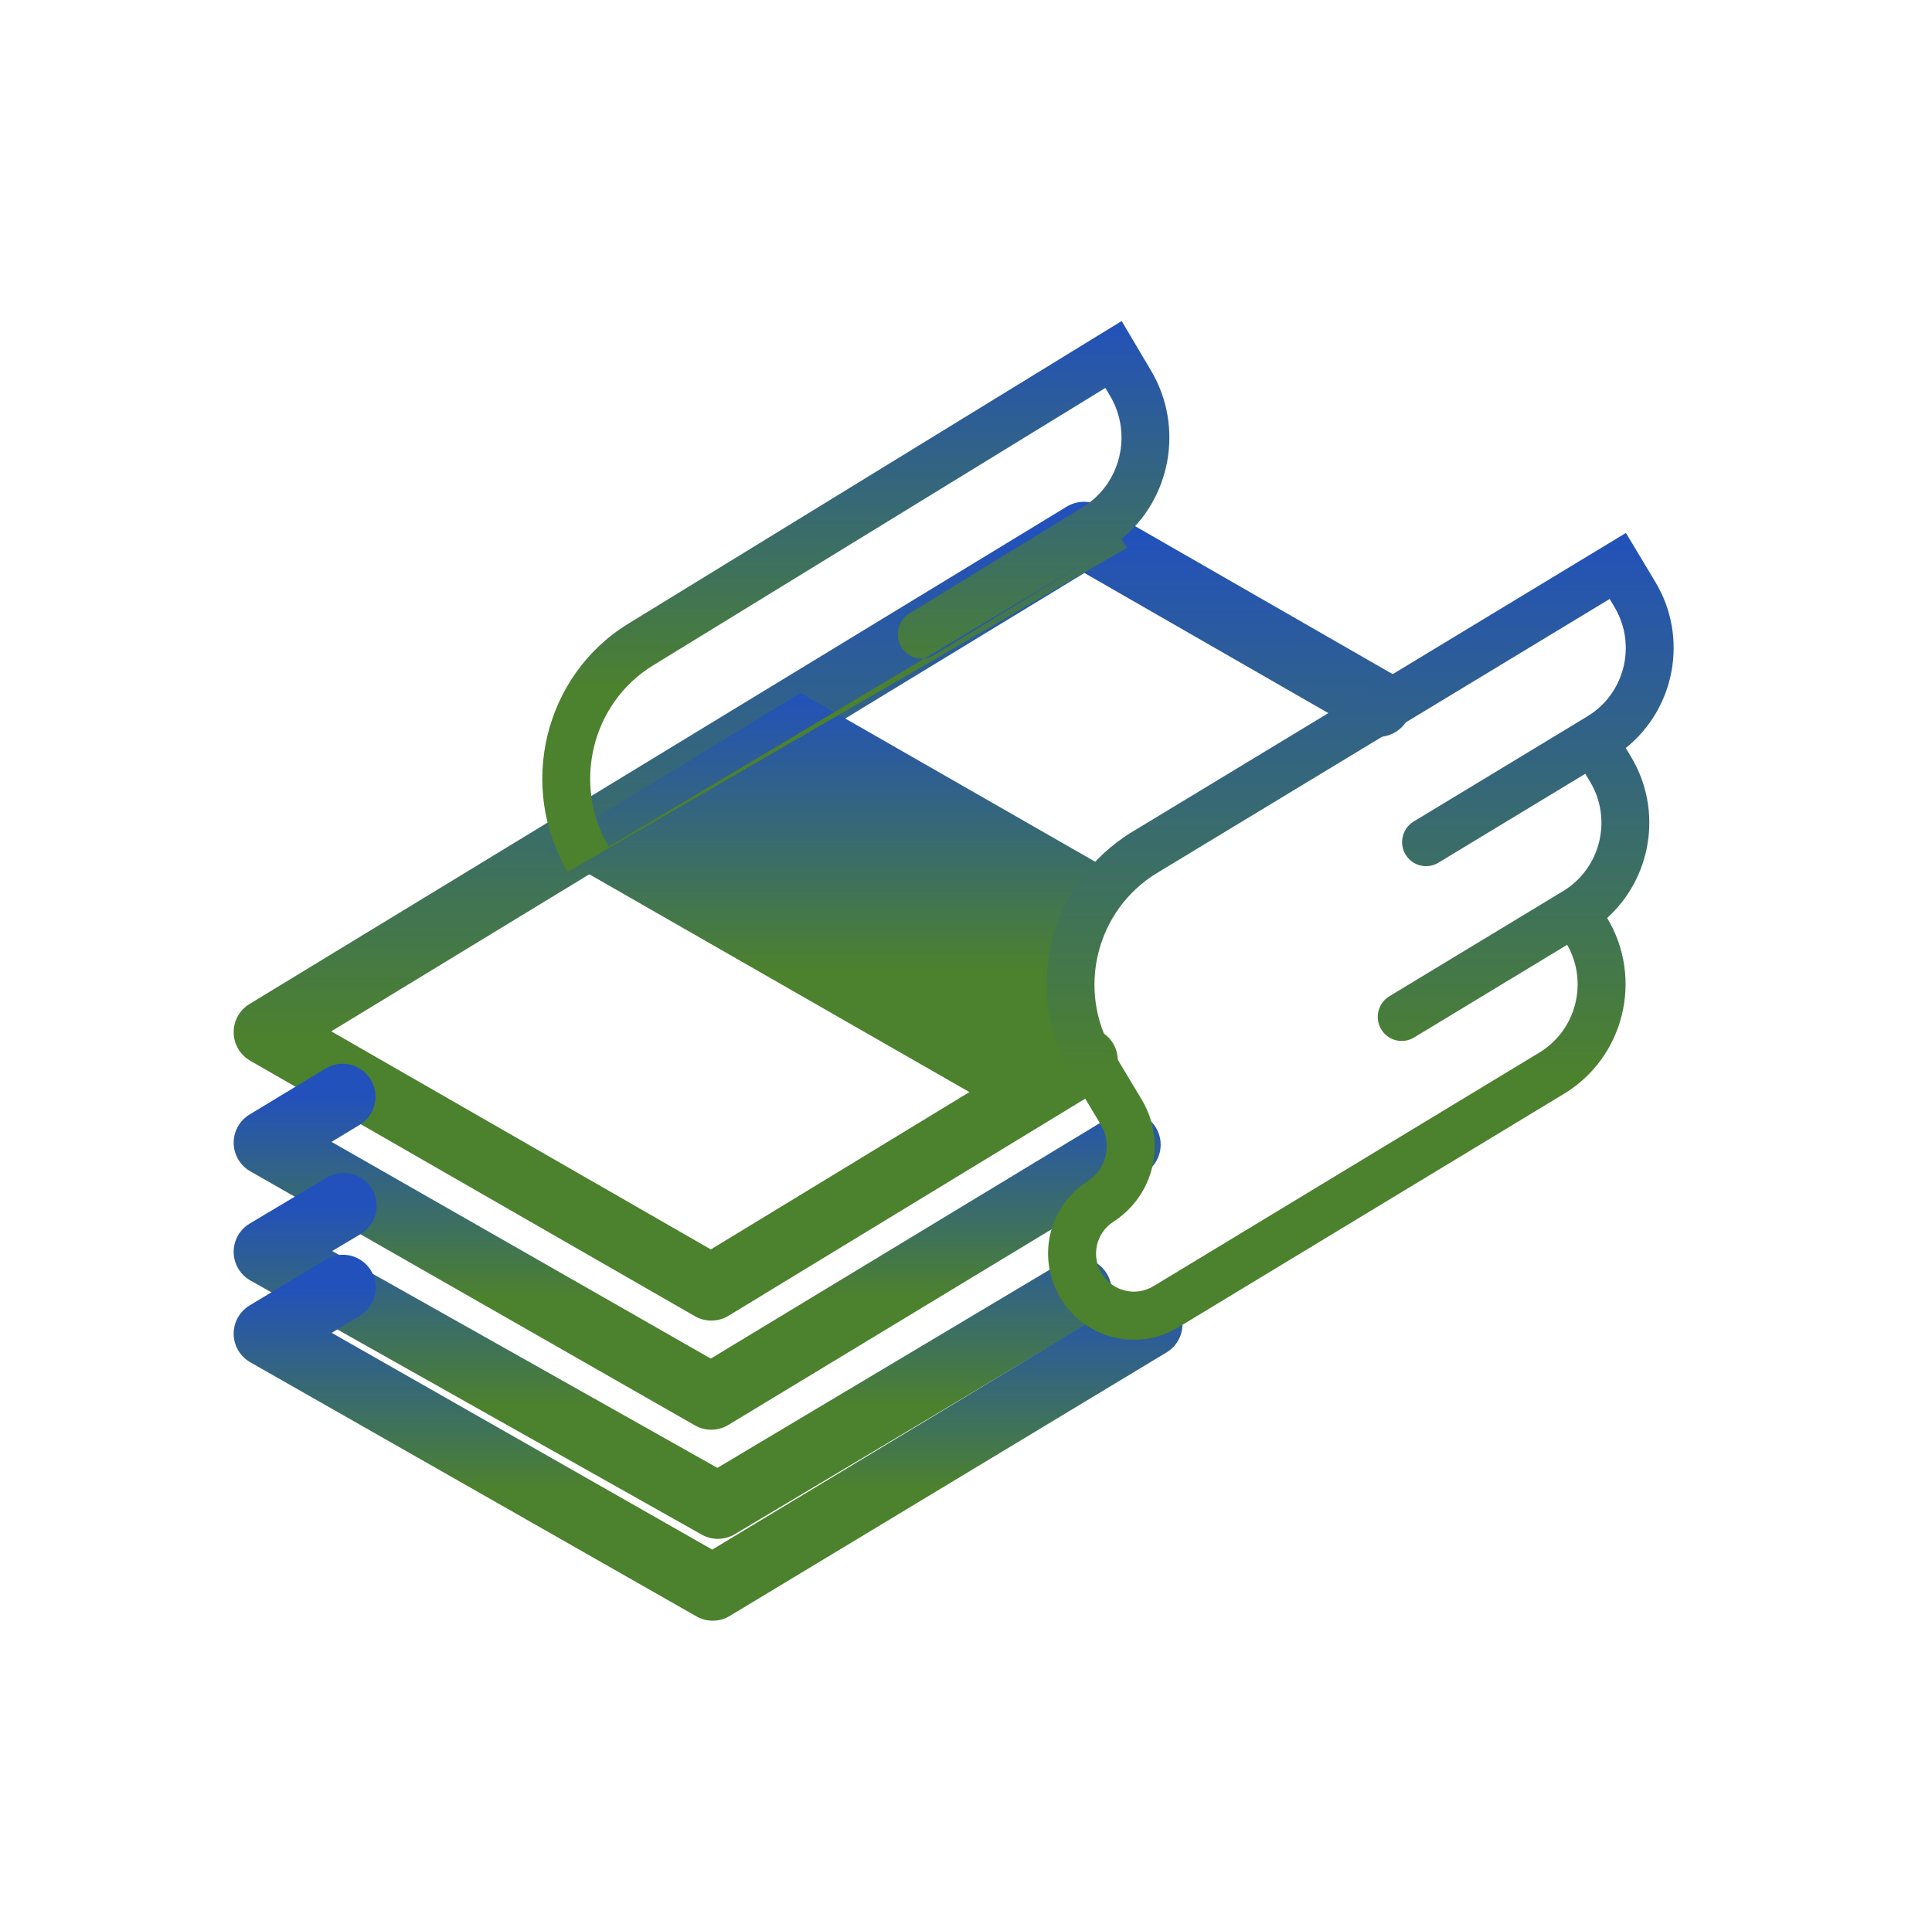
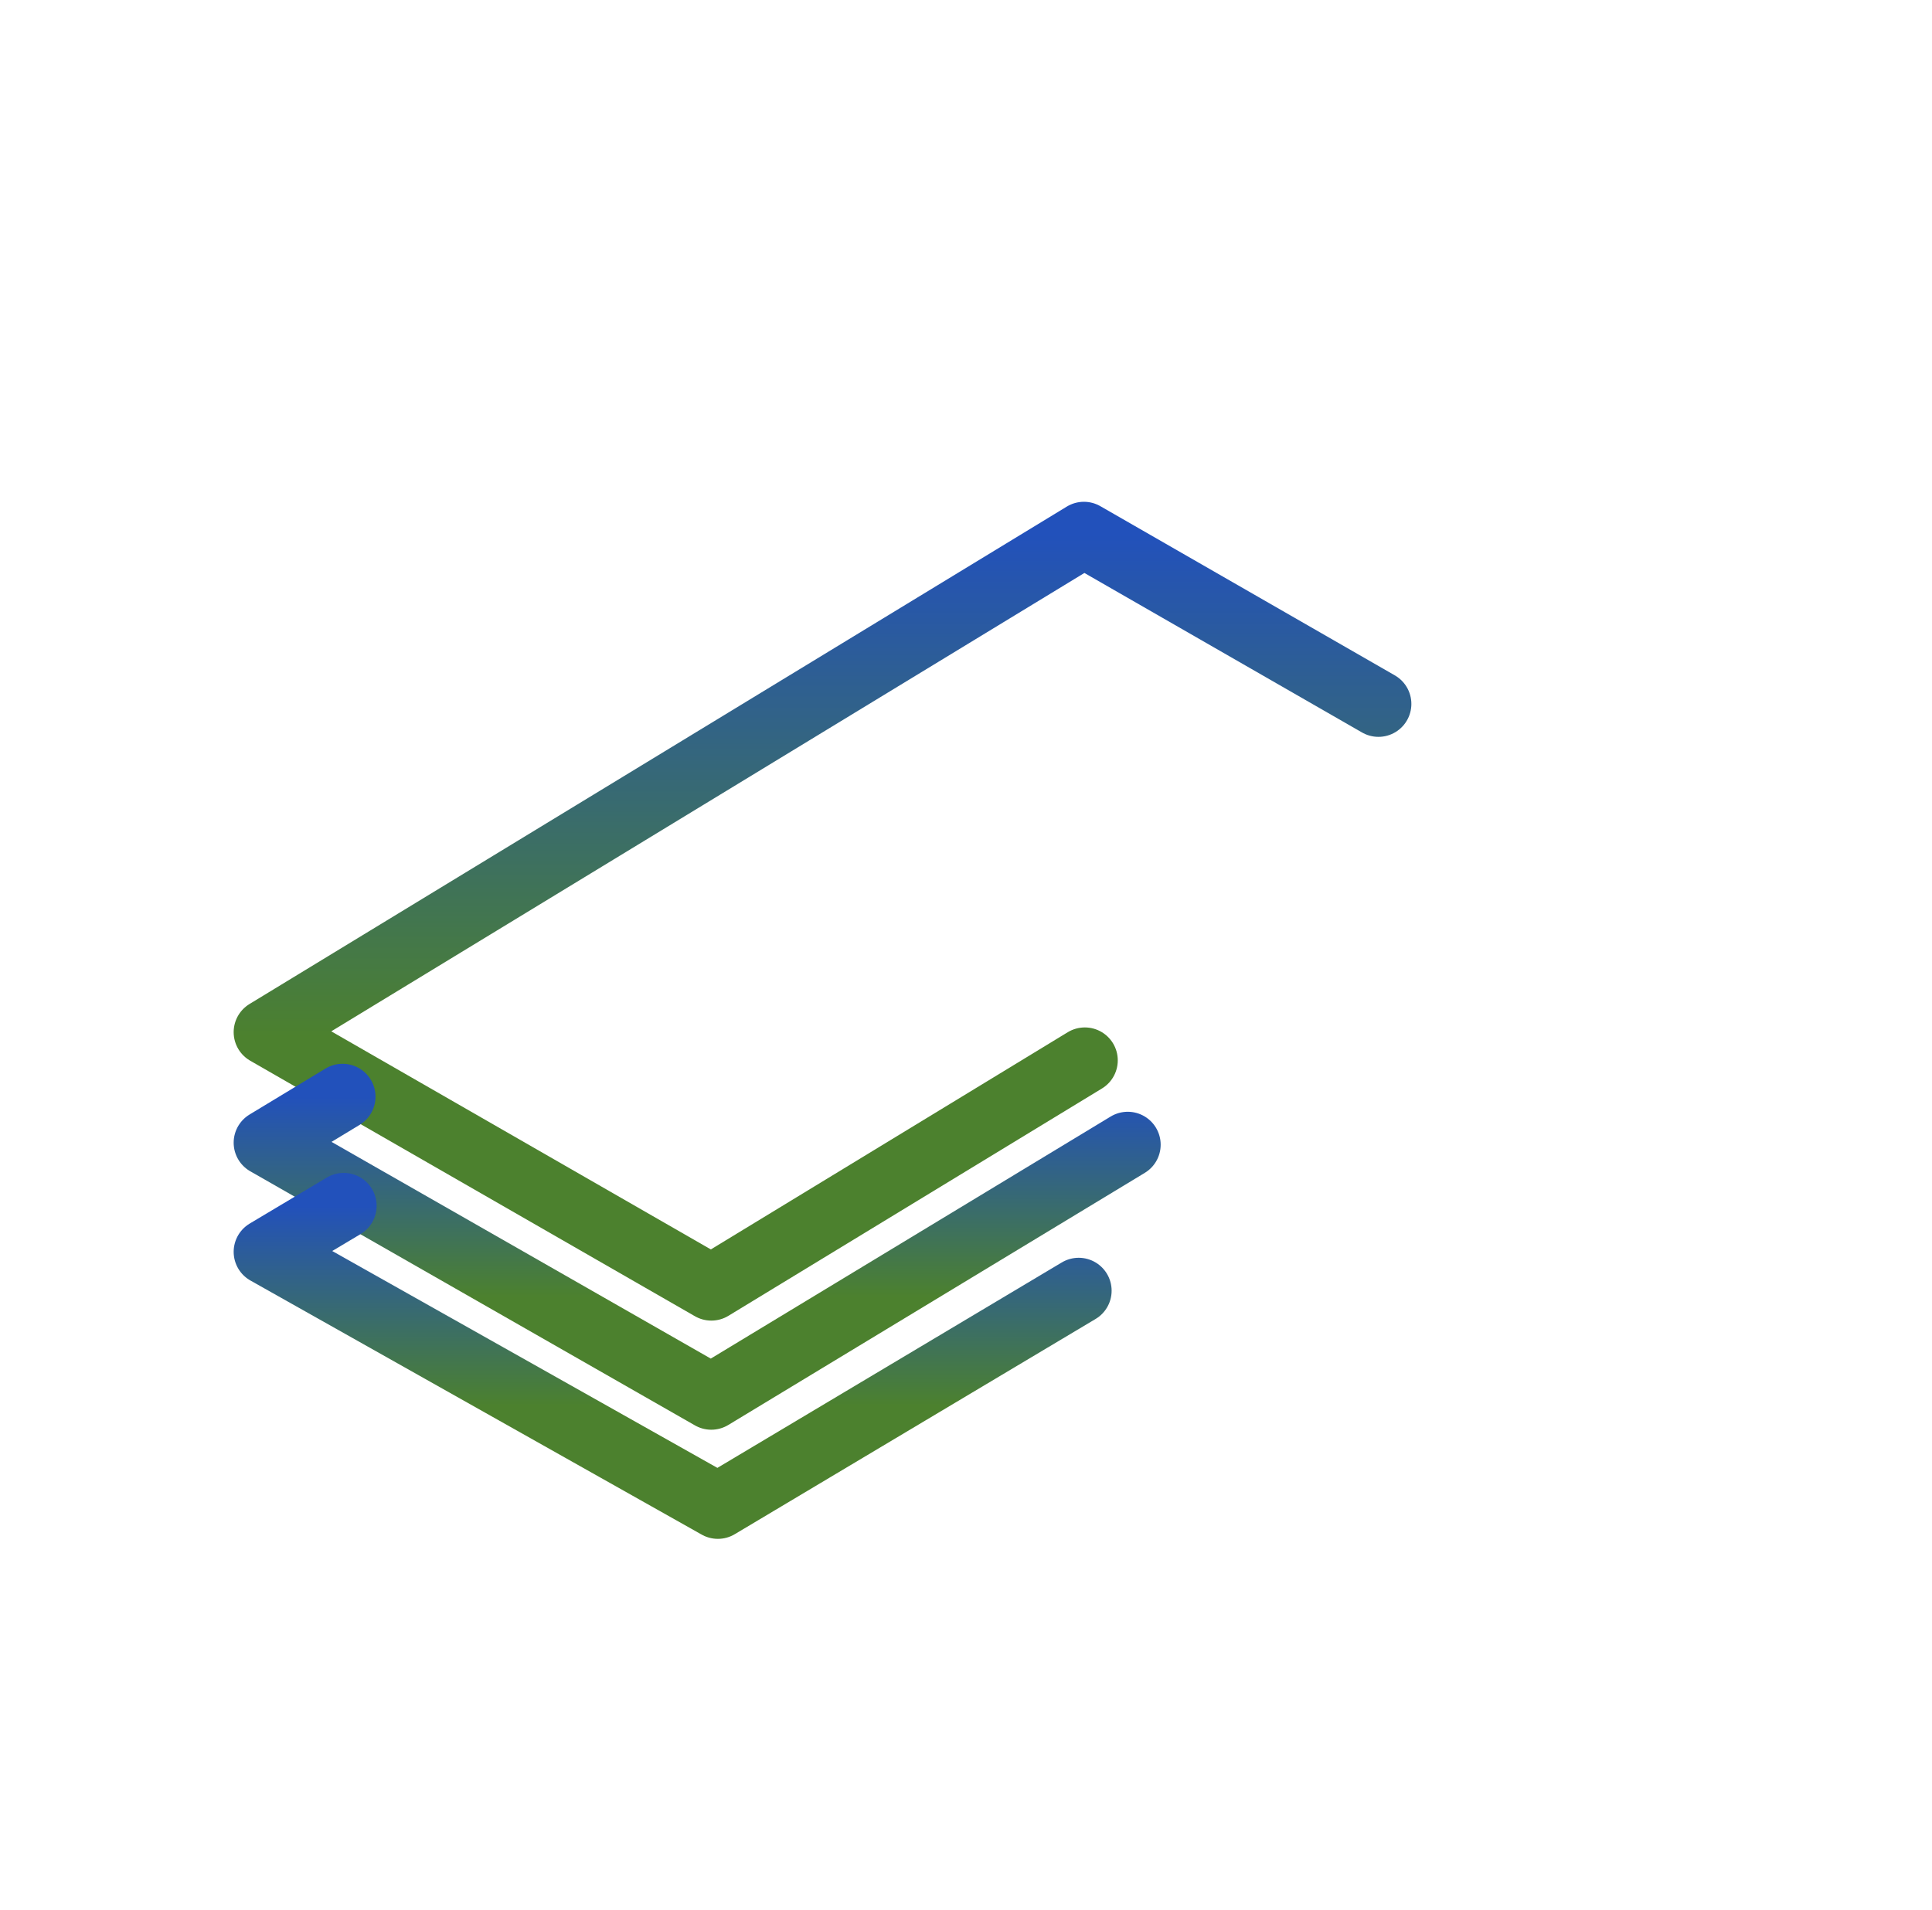
<svg xmlns="http://www.w3.org/2000/svg" width="88" height="87" viewBox="0 0 88 87" fill="none">
  <path d="M62.786 32.069L49.371 24.36L12.143 47.022L32.4 58.663L49.413 48.307" stroke="url(#paint0_linear_449_1250)" stroke-width="3" stroke-linecap="round" stroke-linejoin="round" />
  <path d="M15.604 49.963L12.143 52.058L32.397 63.634L51.367 52.149" stroke="url(#paint1_linear_449_1250)" stroke-width="3" stroke-linecap="round" stroke-linejoin="round" />
  <path d="M15.655 54.934L12.143 57.03L32.698 68.606L49.133 58.801" stroke="url(#paint2_linear_449_1250)" stroke-width="3" stroke-linecap="round" stroke-linejoin="round" />
-   <path d="M15.615 58.663L12.143 60.758L32.464 72.334L52.36 60.328" stroke="url(#paint3_linear_449_1250)" stroke-width="3" stroke-linecap="round" stroke-linejoin="round" />
-   <path fill-rule="evenodd" clip-rule="evenodd" d="M50.622 39.681L36.468 31.569L24.804 38.662L45.39 50.46L49.138 48.181L48.986 47.134V45.436C48.986 45.288 49.205 43.737 49.205 43.737L49.94 41.78L50.622 39.681Z" fill="url(#paint4_linear_449_1250)" />
-   <path fill-rule="evenodd" clip-rule="evenodd" d="M50.173 58.007C49.689 57.199 49.928 56.168 50.716 55.658C52.584 54.45 53.148 52.005 52.002 50.093L50.696 47.916C49.016 45.112 49.918 41.457 52.707 39.768L73.318 27.287L73.534 27.65C74.562 29.365 74.011 31.601 72.305 32.633L72.017 32.808L71.083 33.374L64.391 37.426C63.875 37.738 63.709 38.411 64.02 38.93C64.331 39.448 65.001 39.615 65.517 39.303L72.208 35.251L72.426 35.614C73.454 37.328 72.902 39.564 71.196 40.597L70.261 41.163L63.282 45.388C62.767 45.701 62.6 46.375 62.912 46.893C63.222 47.412 63.892 47.579 64.408 47.266L71.383 43.042C72.354 44.747 71.797 46.934 70.115 47.952L52.537 58.596C51.724 59.089 50.663 58.824 50.173 58.007ZM48.305 59.139C49.416 60.991 51.82 61.59 53.663 60.474L71.241 49.829C73.977 48.173 74.861 44.588 73.213 41.837L73.203 41.82C75.23 39.992 75.75 36.911 74.294 34.482L74.051 34.077C76.292 32.286 76.919 29.049 75.403 26.519L74.059 24.279L51.582 37.89C47.762 40.203 46.527 45.209 48.828 49.048L50.134 51.225C50.668 52.115 50.405 53.253 49.535 53.816C47.749 54.971 47.209 57.31 48.305 59.139Z" fill="url(#paint5_linear_449_1250)" />
-   <path fill-rule="evenodd" clip-rule="evenodd" d="M27.727 38.575C26.047 35.734 26.949 32.03 29.738 30.319L50.348 17.673L50.566 18.041C51.594 19.778 51.042 22.044 49.336 23.09L49.048 23.267L48.114 23.84L41.422 27.946C40.906 28.262 40.74 28.944 41.051 29.47C41.362 29.995 42.032 30.165 42.548 29.848L49.239 25.742M51.325 24.963L51.083 24.553C53.323 22.738 53.95 19.458 52.434 16.895L51.091 14.625L28.612 28.417C24.793 30.76 23.558 35.832 25.859 39.722" fill="url(#paint6_linear_449_1250)" />
  <defs>
    <linearGradient id="paint0_linear_449_1250" x1="37.465" y1="24.36" x2="37.465" y2="58.663" gradientUnits="userSpaceOnUse">
      <stop stop-color="#2251BB" />
      <stop offset="0.667" stop-color="#4C812E" />
    </linearGradient>
    <linearGradient id="paint1_linear_449_1250" x1="31.755" y1="49.963" x2="31.755" y2="63.634" gradientUnits="userSpaceOnUse">
      <stop stop-color="#2251BB" />
      <stop offset="0.667" stop-color="#4C812E" />
    </linearGradient>
    <linearGradient id="paint2_linear_449_1250" x1="30.638" y1="54.934" x2="30.638" y2="68.606" gradientUnits="userSpaceOnUse">
      <stop stop-color="#2251BB" />
      <stop offset="0.667" stop-color="#4C812E" />
    </linearGradient>
    <linearGradient id="paint3_linear_449_1250" x1="32.252" y1="58.663" x2="32.252" y2="72.334" gradientUnits="userSpaceOnUse">
      <stop stop-color="#2251BB" />
      <stop offset="0.667" stop-color="#4C812E" />
    </linearGradient>
    <linearGradient id="paint4_linear_449_1250" x1="37.713" y1="31.569" x2="37.713" y2="50.46" gradientUnits="userSpaceOnUse">
      <stop stop-color="#2251BB" />
      <stop offset="0.667" stop-color="#4C812E" />
    </linearGradient>
    <linearGradient id="paint5_linear_449_1250" x1="61.951" y1="24.279" x2="61.951" y2="61.035" gradientUnits="userSpaceOnUse">
      <stop stop-color="#2251BB" />
      <stop offset="0.667" stop-color="#4C812E" />
    </linearGradient>
    <linearGradient id="paint6_linear_449_1250" x1="38.982" y1="14.625" x2="38.982" y2="39.722" gradientUnits="userSpaceOnUse">
      <stop stop-color="#2251BB" />
      <stop offset="0.667" stop-color="#4C812E" />
    </linearGradient>
  </defs>
</svg>